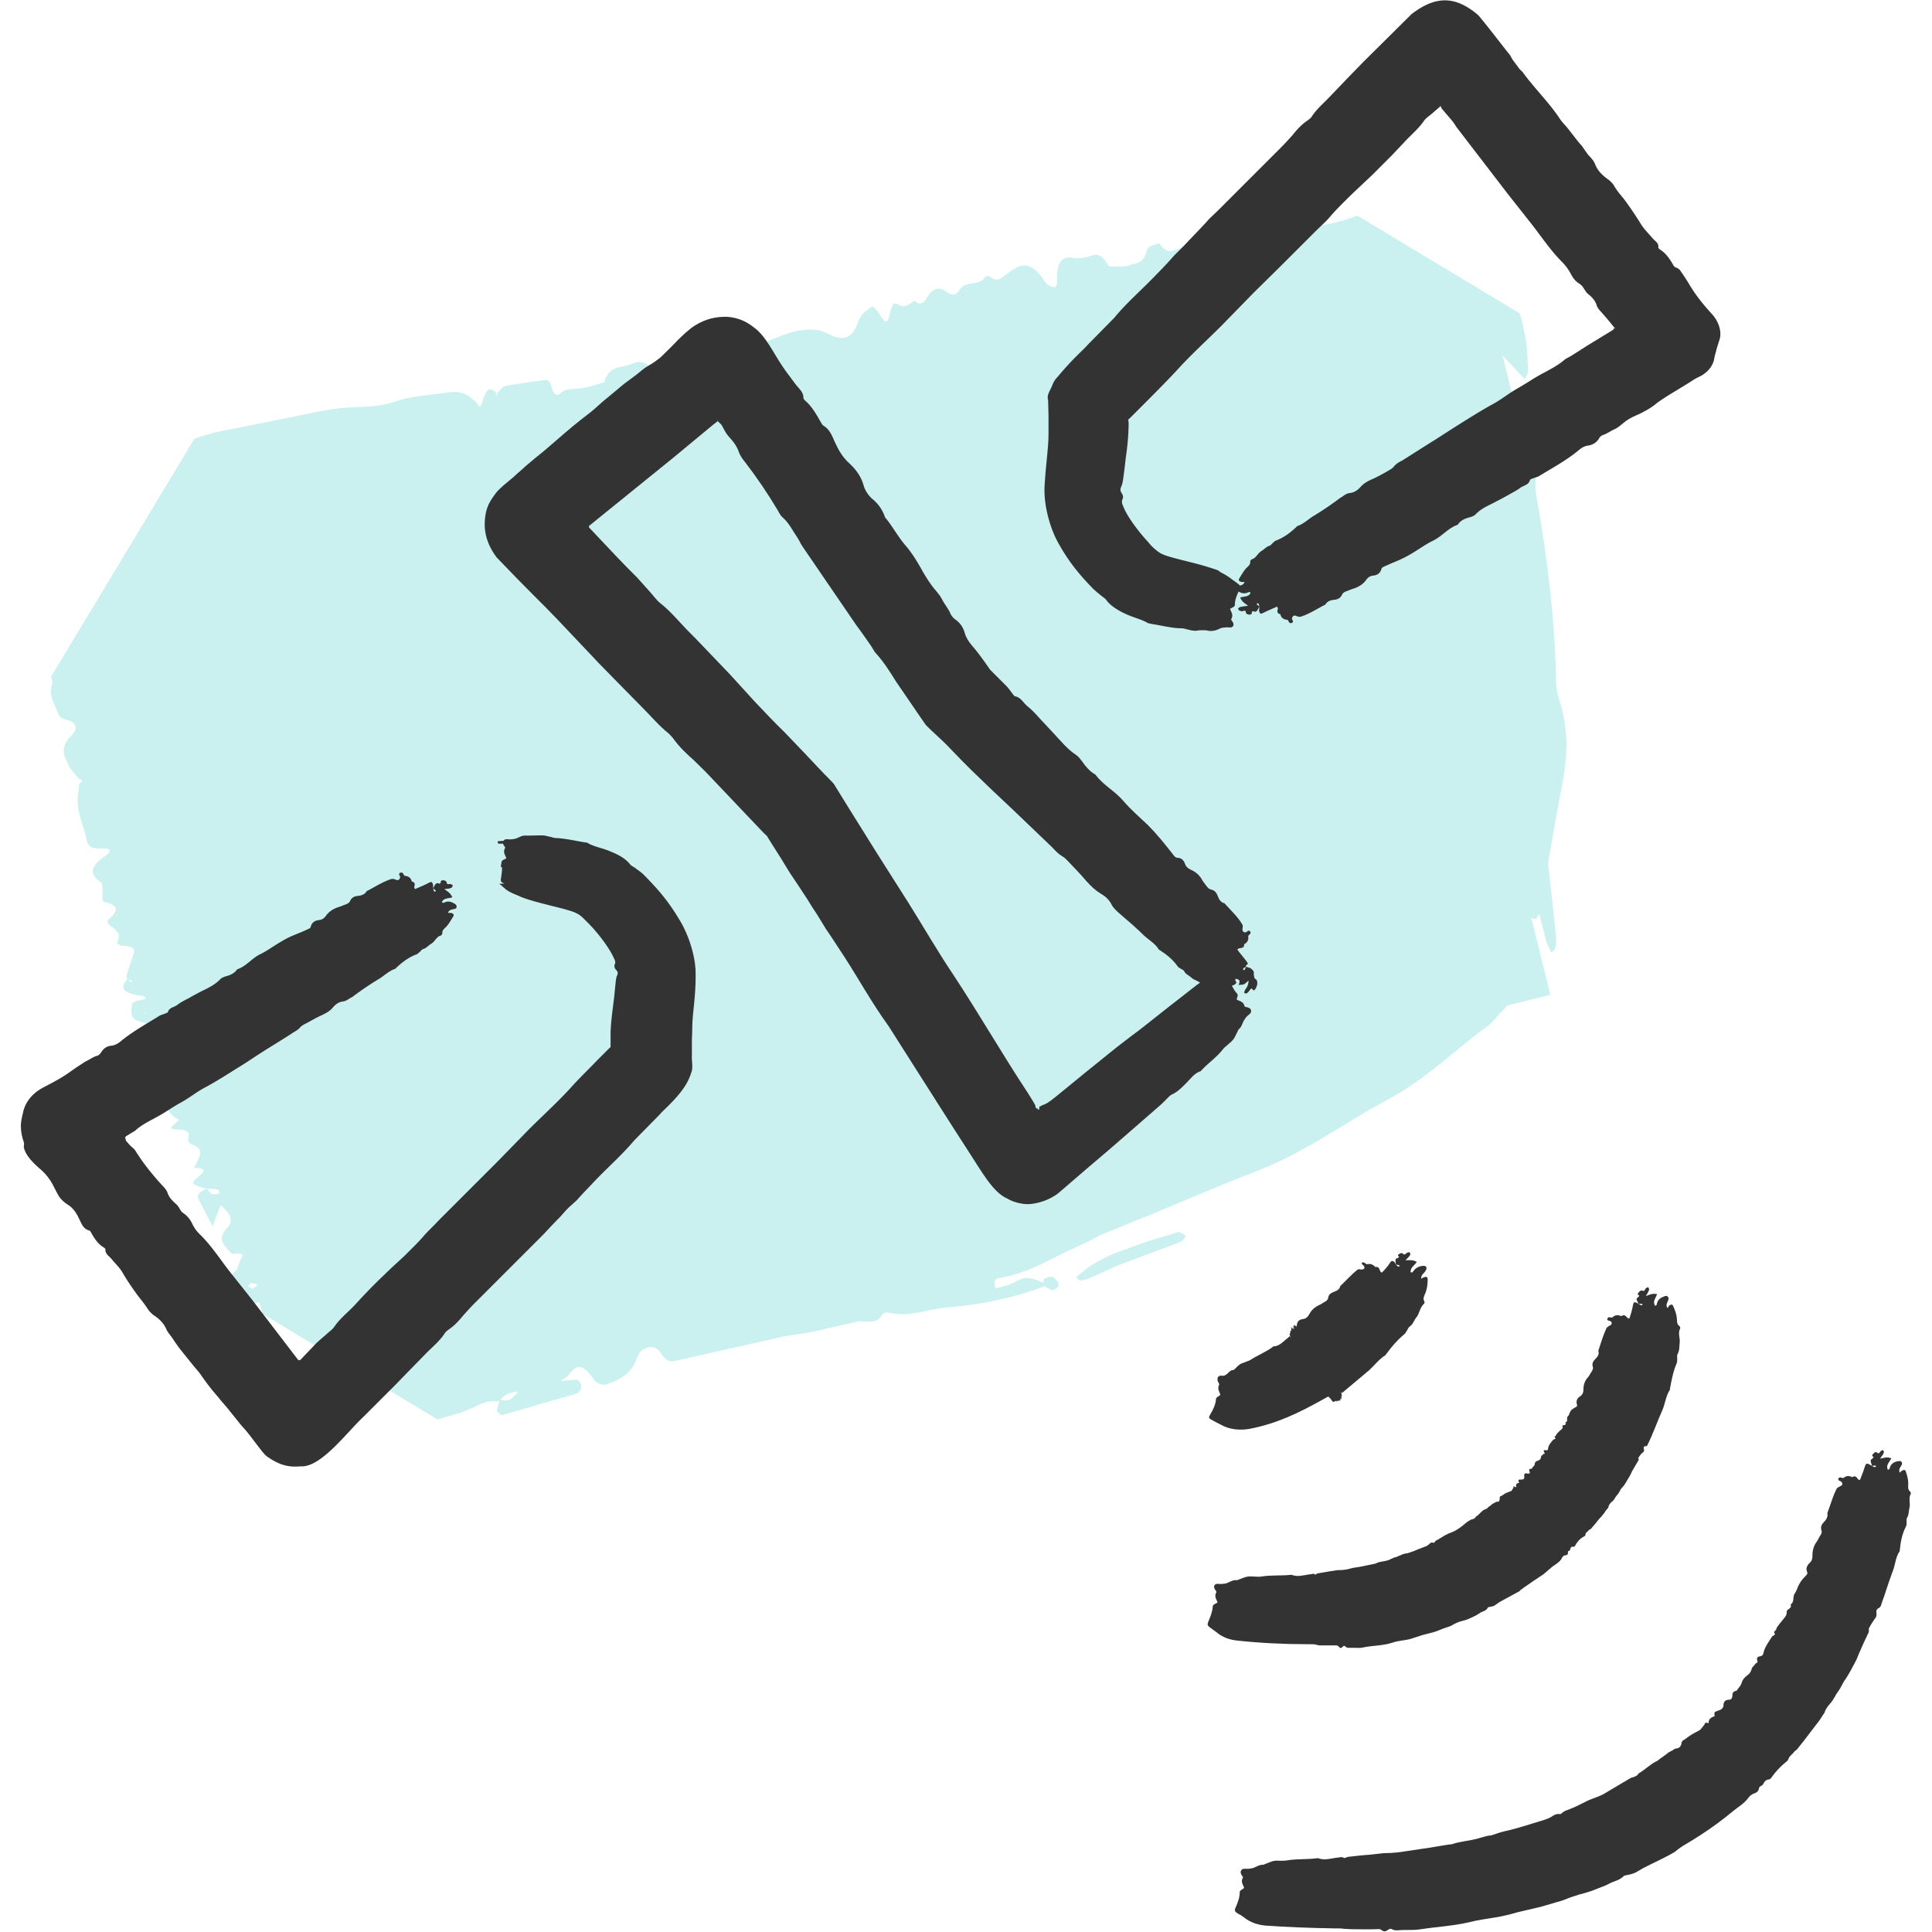
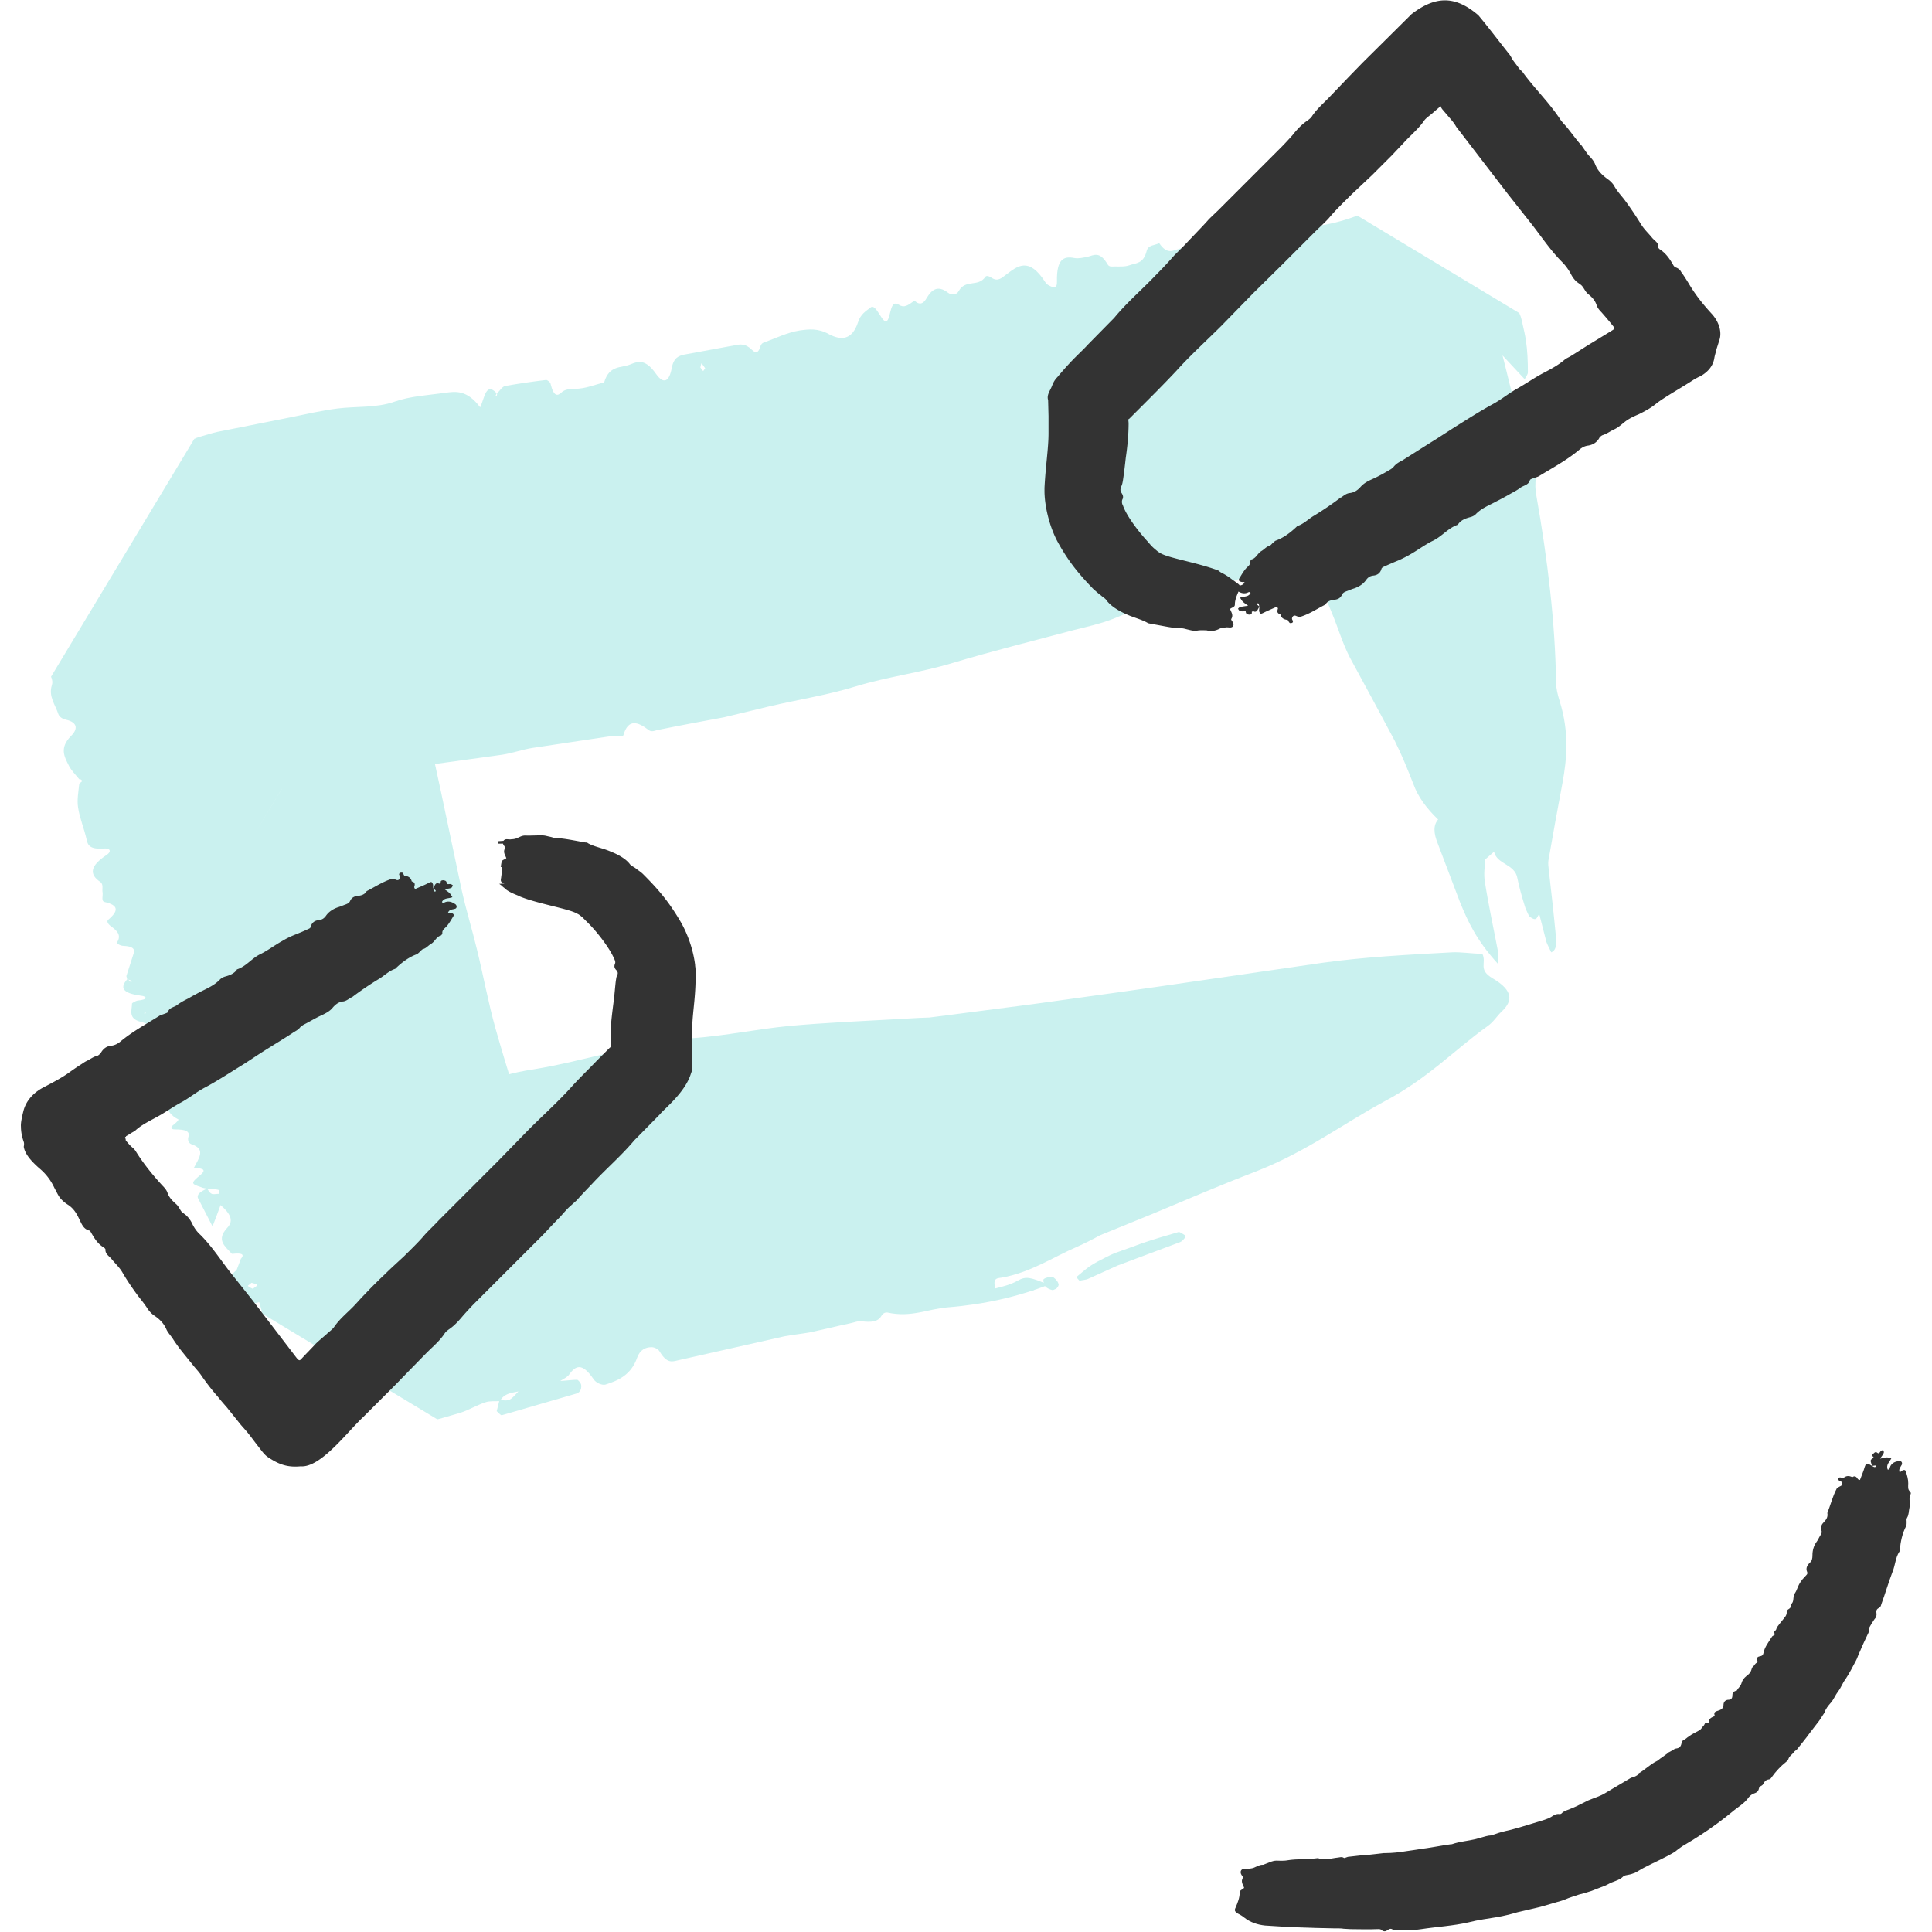
<svg xmlns="http://www.w3.org/2000/svg" viewBox="0 0 48 48">
  <style>
    .st2{fill:#333}.st3{fill:#caf1ef}
  </style>
  <g id="bg">
-     <path d="M7.58 11.85h29.37v16.64H7.58z" class="st3" transform="rotate(-13.904 22.26 20.172)" />
    <path d="M12.88 34.57c-.21.04-.36.06-.46.24-.12.01-.25-.01-.36.03-.21.07-.41.19-.62.26l-.45.13-.11.03h-.02l-4.34-2.62-.01-.03-.01-.05-.06-.21c-.15.04-.3.09-.45.14-.08-.28-.15-.54-.22-.81-.01-.03.07-.09.11-.13l.11-.29v.01c.1-.12-.01-.14-.2-.12h-.03c-.17-.19-.4-.34-.11-.65.17-.18.06-.36-.17-.56-.08.22-.13.35-.2.53-.13-.26-.25-.48-.36-.7-.04-.09.06-.17.23-.24.03.05.05.1.11.13.03.02.12 0 .18 0 0-.04.02-.09-.02-.1-.07-.02-.18-.02-.28-.03-.04-.01-.09-.01-.13-.03-.27-.09-.28-.1-.03-.31.19-.16-.01-.16-.17-.18h.01c.11-.22.31-.46-.06-.58-.08-.03-.1-.11-.08-.18.05-.15-.08-.19-.33-.19-.12 0-.12-.06-.02-.13.05-.04.12-.11.1-.12-.37-.18-.3-.51-.47-.76-.11-.16-.08-.37-.11-.56.35-.25.13-.42.13-.62 0-.22-.13-.39-.47-.48-.34-.08-.23-.29-.23-.46 0-.01.09-.06.13-.07.31-.03.21-.11.11-.12-.38-.05-.6-.15-.35-.42l.09.09c0-.01.02-.03.01-.04-.03-.02-.07-.03-.11-.04l-.02-.08c.06-.19.12-.37.18-.56.04-.12-.03-.18-.25-.19-.08 0-.18-.06-.16-.09.12-.19-.02-.3-.17-.41-.05-.04-.1-.11-.05-.15.26-.22.26-.36-.09-.44-.09-.02-.04-.15-.05-.23-.02-.09.03-.21-.06-.27-.28-.19-.25-.4.16-.67.11-.07.11-.17-.06-.16-.37.03-.41-.09-.44-.23-.06-.27-.17-.52-.21-.79-.03-.19.01-.39.03-.59l.08-.07-.05-.04h-.03c-.09-.11-.2-.22-.26-.34-.11-.22-.24-.44.06-.74.16-.16.17-.33-.13-.4-.1-.02-.17-.08-.19-.14-.08-.24-.25-.44-.16-.72.02-.06.01-.12-.01-.18l-.01-.02v-.01l3.56-5.91h.01l.04-.02.09-.03c.15-.04.29-.09.43-.12l1.81-.36c.39-.08.78-.17 1.17-.22.47-.06.97-.01 1.42-.17.4-.14.83-.16 1.26-.22.27-.04.55-.07.87.36.11-.23.14-.64.41-.35l-.03.07c.01 0 .02 0 .03-.01.01-.01.01-.04.01-.06.07-.06.12-.16.2-.18.34-.06.68-.11 1.02-.15.03 0 .11.06.11.1.08.33.18.29.26.22.1-.1.22-.09.35-.1.25 0 .48-.1.72-.16.13-.44.43-.35.66-.45.19-.08.37-.13.63.24.19.27.33.19.39-.15.05-.26.18-.3.31-.33l1.25-.23c.14-.03.27-.05.43.11.11.11.17.06.21-.08.02-.06.05-.09.09-.1.3-.11.58-.25.89-.3.22-.03.45-.06.72.09.3.16.58.16.73-.3.06-.19.19-.27.31-.36.14-.12.3.44.41.33.1-.11.07-.54.29-.4.06.04.12.05.17.03.08-.02.14-.08.22-.13.14.13.23.06.3-.06.13-.22.28-.33.53-.14.09.07.22.06.27-.04.17-.3.48-.09.66-.35.03-.05.11-.01.17.03.15.09.24-.01.35-.09.28-.21.56-.45.97.19.03.04.06.07.09.08.1.06.21.09.2-.1-.01-.56.17-.63.43-.58.11.02.22-.01.33-.03.16-.04.3-.15.5.19.04.07.12.05.17.05.13 0 .26.01.37-.03.16-.06.35-.03.43-.36.04-.15.2-.13.31-.19.2.3.35.18.5.14.13-.04.27-.05.43.1.19.18.36.09.4-.13.05-.28.16-.21.28-.25.2-.06.4.18.61.39l.03.08-.04-.07c0-.27.09-.37.22-.4.49-.12.86-.28 1.45-.28.32-.04.65-.12.95-.23l.09-.03h.01l4.02 2.42v.01l.01.02.02.05c.02.07.04.13.05.2.03.13.06.26.08.39.04.26.05.53.05.8 0 .05-.04.1-.08.17-.15-.16-.28-.3-.55-.59.14.54.21.89.32 1.23.05.16.18.27.36.24.24-.05.36.14.37.35 0 .29-.03.58-.12.83-.09.27-.15.52-.09.83.28 1.58.47 3.17.49 4.64 0 .15.04.31.09.47.24.77.18 1.43.07 2.03-.12.64-.24 1.29-.35 1.93-.01.07 0 .16.01.24.06.53.12 1.05.17 1.58.02.2.04.4-.11.46-.06-.13-.1-.2-.12-.26-.06-.24-.12-.47-.18-.7l.03-.04-.02.05c-.07.03-.04.23-.26.05-.04-.09-.09-.18-.11-.26-.07-.23-.14-.47-.18-.68-.06-.36-.51-.34-.58-.66l-.23.2h.01c-.01.18-.04.34-.01.54.09.58.22 1.17.33 1.75.02.11 0 .2 0 .3-.54-.59-.75-1.06-.94-1.52-.19-.51-.36-.94-.55-1.45-.12-.29-.12-.48 0-.62-.3-.29-.5-.57-.61-.87-.14-.36-.29-.73-.47-1.09-.35-.66-.76-1.42-1.11-2.06-.19-.37-.29-.73-.44-1.09-.34-.85-.83-1.66-1.14-2.49-.23-.61-.49-1.21-.74-1.81l-.38-.89-.18-.44-.02-.06c9.76 5.89 2.71 1.63 4.88 2.95h-.01l-.02.01-.03.01-.14.05-.27.1c-.82.28-.89.36-1.24.51-.3.14-.6.26-.9.39-.76.31-1.52.57-2.28.86-.06.02-.13.06-.18.1-.24.18-.5.23-.81.12-.27-.1-.5-.02-.72.12-.41.25-.85.43-1.28.6-.31.12-.63.19-.95.27-1.01.27-2.02.52-3.02.82-.79.24-1.61.34-2.4.58-.71.22-1.44.33-2.16.5l-1.12.27c-.54.1-1.08.2-1.62.31-.08.01-.17.07-.25.01-.27-.21-.51-.29-.63.12-.01.05-.08.01-.12.02-.11.01-.22.01-.33.03l-1.8.27c-.26.04-.5.13-.76.17-.72.1-1.45.2-2.17.3-.76.14-1.51.27-2.27.41h-.01l-.68.1-.17.02-.08.01-.04.01H7c-2.67 4.43 3.64-6.03 2.99-4.96v.01l.05.34c.07.45.13.91.22 1.36.21 1.12.46 2.23.7 3.34l.51 2.42c.11.5.26.98.38 1.48.16.65.28 1.32.46 1.96.29 1.02.61 2.02.93 3.03l.54 1.76.1.32.03.1.02.05c-9.74-5.87-2.7-1.63-4.87-2.94h.02l.02-.01.18-.06.35-.13c.23-.09.46-.17.7-.25.51-.16 1.06-.24 1.55-.46.44-.2.89-.32 1.36-.39 1.35-.22 2.59-.67 4-.78.8-.06 1.55-.22 2.36-.3.87-.08 1.78-.12 2.69-.17l.53-.03.27-.01.55-.07c.74-.1 1.49-.19 2.22-.29 1.31-.18 2.61-.36 3.9-.55 1.04-.15 2.05-.3 3.1-.45 1-.14 2.09-.2 3.22-.26.21-.01.47.03.75.04.11.23-.12.39.26.61.51.3.49.56.23.81-.13.12-.21.27-.37.38-.81.58-1.46 1.28-2.53 1.85-1.04.56-1.95 1.26-3.23 1.76-.86.33-1.7.69-2.56 1.05-.44.18-.88.36-1.3.53-.2.11-.38.2-.58.29-.6.26-1.14.63-1.85.76-.1.02-.25-.01-.17.27.21-.05.39-.1.55-.19.21-.12.32-.09.77.1-.77.3-1.61.49-2.5.56-.5.04-.91.26-1.5.13-.07-.01-.12.03-.15.08-.09.16-.27.16-.47.14-.12-.02-.21.03-.32.05-.33.07-.65.15-.98.22-.21.04-.43.06-.64.1l-2.66.6c-.13.03-.26.08-.44-.22-.04-.07-.14-.11-.2-.11-.16 0-.29.07-.36.26-.15.43-.47.57-.79.67-.07.02-.22-.03-.29-.13-.29-.43-.45-.34-.61-.12-.04.06-.11.09-.22.16.18-.01.3-.03.42-.03.02 0 .07.06.09.1.02.04.01.11 0 .14-.02.05-.06.09-.1.1l-1.86.54c-.03.01-.08-.06-.13-.1.03-.11.05-.2.07-.28.25.03.25.03.47-.21zm4.64-25.42c-.03-.04-.06-.09-.09-.12-.01-.01-.02.07-.03.1l.07.09.05-.07zM6.16 31.95c.03.03.08.05.12.07.04-.03.12-.08.11-.09-.01-.03-.08-.04-.14-.06-.04.04-.1.07-.09.08zm-2.53-6.79l-.05.01.02.02.03-.03zM26.82 31.82c.08-.02.16-.02.22-.05l.73-.33 1.55-.58c.05-.02.09-.07.12-.11.01-.02.02-.05 0-.06-.05-.03-.13-.09-.16-.08-.31.09-.62.18-.91.28-.19.07-.38.14-.58.21-.12.04-.17.07-.2.08l-.12.06c-.14.07-.28.14-.41.23-.11.08-.21.17-.32.26l.08.09z" class="st3" />
    <path d="M26.24 32.02c.02-.02.05-.05.06-.09.01-.02-.02-.09-.05-.12-.03-.04-.1-.1-.12-.09-.08.01-.15.02-.2.06-.02.02 0 .12.04.18.03.04.12.08.17.09.03.01.06-.02.1-.03zM25.67 32.07c0-.01.02-.02.01-.04l-.05-.05c-.01 0-.01.02-.02.03l.06.06z" class="st3" />
-     <path d="M34.68 31.42l-.01-.1c0-.04.01-.06.05-.06.01 0 .02-.02.04-.03-.04-.04-.03-.06.01-.08.04-.02.06-.03.1.01.04.03.06-.03.1-.04.02-.01.05-.01.06 0 .01.02.01.05 0 .07-.03.04-.07.08-.11.12.17 0 .17-.01.28.04-.05.09-.17.14-.15.26.05.02.06-.03.08-.05.07-.08.15-.11.25-.11.06 0 .08.06.04.12-.04.07-.12.1-.11.2.02-.01.03-.02.05-.03.07-.03.11-.02.11.04 0 .11-.01.22-.05.33-.03.08-.08.15-.03.23.01.01 0 .05-.02.06-.1.1-.1.23-.18.33-.06.07-.08.17-.17.23-.03.02-.04.06-.06.09-.02.03-.04.07-.06.09-.18.15-.32.31-.45.49-.01.01-.02.03-.03.04-.16.1-.27.25-.4.37-.08.07-.37.31-.68.57l-.01-.01c-.03-.04-.02-.03-.01 0 .02.03.02.03.01.02l-.02-.02.01.01c.02.03.01.02.01.02v.02l.01.02c0 .01.01.02-.01.01-.01-.01.01.02 0 .01s0 .01 0 0c-.01-.01-.02-.02 0 .02.01.01 0 0 0 0v.03l-.01-.01c0 .01-.02-.02.01.02.01.01 0 .01 0 .01-.02-.02-.02-.02-.01.01 0 .01.01.01-.01-.01-.03-.04-.02-.03-.01 0l-.01-.01s.02.03.02.04c0 .01 0 0-.01-.01-.01-.02-.02-.02-.01-.01.02.04 0 .02 0 .02v.01l-.03-.01v.02l-.03-.01v.01l-.01-.01s-.01-.02-.01-.01l.01.02v.01h-.01l-.02-.02s-.01 0 0 .01c0 .01 0 0 0 0h-.02v.01c-.01 0-.02-.02-.02 0 .01.03-.03-.01-.02.01 0 .01-.01-.01-.02-.01l-.01-.01s-.01-.01-.02-.03c-.02-.03-.02-.02 0 0 .02.03.02.04-.01-.01l-.02-.03-.03-.02s-.01-.01-.01-.02c.03-.03-.09.04-.18.09-.54.3-1.1.58-1.79.71-.23.04-.49.02-.7-.1-.08-.04-.14-.07-.21-.11-.1-.05-.11-.07-.06-.15.07-.12.13-.24.14-.37 0-.07.08-.07.11-.12-.03-.08-.08-.15-.03-.25.01-.02-.03-.06-.04-.1-.01-.06.01-.11.06-.12h.08c.03 0 .07-.02.1-.05.05-.04.08-.09.14-.09.01 0 .02-.01.03-.01.15-.15.14-.14.28-.19.04-.02.09-.03.12-.05.17-.11.37-.19.54-.31.01-.01.03-.03.05-.03.14-.01.22-.11.32-.19.11-.08.05-.08.09-.04.01.01 0-.01 0-.01 0-.01-.01-.02-.01-.02l-.01-.03v-.02c.01.01.01 0 .01-.01v-.01l.01-.01c-.02-.04 0-.01 0-.02v-.03h.03l-.01-.02c-.01-.01-.01-.03.01 0 .01.01.01.01 0 0-.02-.03-.01-.02-.01-.02V33l.01.01s-.01-.02-.01-.03l.01.01-.01.01c.01.01-.02-.04 0-.02.01.01 0 0 0 0l.01.01.01.02c.03.04.01.02-.01-.03-.01-.02-.01-.02-.01-.01l.01.01.04.04c.01.01 0-.01 0-.01s-.03-.05.02.02c0 .01 0 0 0 0-.04-.06-.02-.04-.01-.02V33c-.04-.07-.02-.04-.01-.01.02.03.03.04 0 0s-.03-.05.01 0c.03.04.03.04.01 0-.03-.04-.03-.04-.01-.01 0 .01.01.01.01.01-.01-.02.01 0-.01-.02-.02-.03-.01-.02 0-.01l.01.01c-.01-.01-.02-.03-.01-.02l.02.02-.01-.01c-.03-.05-.03-.05 0-.01.02.03.02.03.01.02-.03-.05-.01-.04-.01-.04s.01.01.01.02c0 0 .01.01 0 0-.05-.07-.01-.02-.02-.03-.01-.01 0 0 0 0l.01.01c.01.01.03.04 0-.01l.01.01c.02.02.03.04 0 0v-.01c.03.05-.02-.04-.01-.02s.01.01.02.02.02.03.03.04c-.01.01.02-.01.02-.04.01-.1.07-.14.16-.15.07-.01.11-.05.15-.12.05-.1.13-.17.23-.22.06-.02.1-.06.16-.09.04-.02.07-.05.08-.1.01-.08.06-.11.13-.14.08-.03.15-.06.17-.15.14-.13.27-.28.42-.4.02-.02.06-.02.09-.01.04 0 .08 0 .09-.04 0-.04-.02-.06-.05-.08-.01-.01-.02-.03-.02-.04.01-.01.03-.02.04-.02.01 0 .02.01.04.02s.04.03.05.03c.08-.02.15 0 .21.07.08-.02.1.04.12.1 0 .01.02.02.04.04.08-.08.15-.16.2-.24.04-.06.06-.07.12-.02l.03.06c.02.02.04.04.06.05.01 0 .02-.01.03-.01 0-.01-.01-.03-.01-.03l-.08-.01zM40.71 32.4l-.04-.09c-.02-.04-.01-.06.03-.08.01-.01.02-.03.03-.04-.05-.02-.05-.05-.01-.09.03-.03.05-.05.1-.03.04.02.05-.05.08-.07.01-.01.05-.02.05-.02.01.02.03.05.02.07-.02.05-.04.09-.08.15.16-.06.16-.06.28-.05-.03.1-.12.18-.05.29.05 0 .04-.05.05-.07.03-.1.11-.14.2-.17.05-.02.1.03.08.09-.02.07-.08.13-.02.21.01-.02.02-.03.03-.05.05-.05.09-.05.11 0 .04.09.08.19.09.29.01.08-.01.16.07.21.01.01.02.05.01.06-.06.12.01.24-.01.36-.01.09 0 .18-.05.27-.02.03-.01.07-.01.11 0 .04 0 .08-.01.11-.09.21-.13.42-.17.64 0 .02 0 .03-.01.04-.1.16-.11.35-.19.52-.12.27-.22.56-.35.82-.01.02-.01.05-.05.05-.05 0-.06.03-.05.07.02.05 0 .07-.03.09-.04.03-.07.08-.1.12-.01.01-.01.02 0 .03.01.04-.01.05-.02.07-.05.08-.09.16-.14.24-.02.04-.05.11-.07.14-.06.09-.1.19-.18.27-.05.05-.07.13-.12.18-.05.05-.07.12-.12.16-.05.04-.09.08-.1.15 0 .02-.02.02-.03.04-.03.03-.06.08-.08.11-.04.05-.08.1-.13.15-.06.08-.13.16-.2.24-.01.01-.04.01-.05.03-.02.04-.08.05-.08.11 0 .02-.01.03-.03.04-.1.05-.17.13-.22.22-.01.02-.02.04-.05.04-.06-.01-.07.02-.08.07 0 .03-.04.03-.05.04-.01.01 0 .05-.01.07-.01.02-.03.03-.05.03-.04 0-.07.02-.09.06-.05.11-.16.16-.25.23l-.21.18c-.17.11-.34.23-.5.34-.02.02-.04.03-.07.05-.02.02-.03.04-.06.05-.15.08-.31.17-.46.25-.04.03-.1.07-.13.09-.03.02-.07.02-.1.03-.03.01-.06 0-.07.03-.04.07-.11.08-.17.11-.03.02-.08.05-.11.07-.06.03-.12.06-.19.09-.06.03-.13.04-.19.06-.07.02-.14.05-.21.09-.04.03-.09.04-.14.06-.11.03-.22.09-.33.12-.09.02-.18.05-.27.07-.1.03-.21.07-.31.1-.15.04-.3.04-.44.09-.24.08-.49.07-.73.12-.07.02-.15.01-.22.01h-.16c-.02 0-.04-.01-.06-.03-.03-.03-.05-.02-.07 0-.03.04-.06.05-.1 0-.02-.03-.05-.03-.07-.03h-.4c-.03 0-.07-.01-.1-.02-.01-.01-.13-.01-.23-.01-.58 0-1.16-.03-1.72-.09-.19-.02-.37-.08-.52-.21-.05-.04-.1-.07-.15-.11-.07-.05-.08-.07-.05-.15.05-.12.1-.24.11-.37 0-.07.08-.07.12-.11-.03-.08-.09-.15-.03-.25.01-.02-.04-.07-.05-.1-.02-.06.01-.11.08-.11.04 0 .08.01.12 0 .05 0 .1-.01.14-.03.07-.03.13-.07.21-.06.01 0 .03 0 .04-.01.23-.09.23-.09.41-.08.05 0 .11.01.16 0 .24-.04.48-.02.71-.04.02 0 .04-.01.06 0 .14.05.27.01.4-.01.13-.01.12-.04.17 0 .01.01.02-.01.03-.01.01-.01.03-.02.04-.02.1-.02.2-.03.29-.05.07-.01.13-.02.2-.03h.02c.1 0 .2-.01.3-.04.07-.02.15-.03.22-.04l.39-.08h.01c.1-.06.22-.05.33-.09.04-.02.09-.04.13-.06.02-.01.05-.01.07-.02.02-.01.04-.02.07-.03.04-.02.09-.04.13-.05.02 0 .05-.01.07-.01l.06-.02c.06-.02.12-.04.18-.07.07-.03.14-.05.21-.08.03-.01.06-.03.08-.05.03-.03.06-.06.11-.04.01 0 .03 0 .03-.01.03-.06.08-.06.12-.09l.13-.08.1-.05c.08-.03.16-.06.23-.11.08-.05.15-.11.22-.17.04-.03.08-.05.12-.07.01-.01.03 0 .04-.01.02-.01.03-.01.05-.03.01-.01.01-.03.02-.03.09-.05.14-.16.25-.19.03-.01.04-.03.06-.05l.06-.04.03-.03c.01-.01.04-.02.06-.03.02-.01.03-.03.06-.03.06.01.07-.03.07-.1 0-.02.01-.04.03-.04.03-.01.05-.03.08-.05.05-.03.1-.05.16-.07.04-.01.04-.05.06-.07.02-.02-.01-.08.07-.03.01 0 .01 0 .01-.01-.02-.08.03-.09.07-.1 0 0 .01-.01 0-.01-.04-.08.01-.07.05-.07.05 0 .09-.01.08-.08-.01-.06.01-.09.08-.07.05.01.07-.01.05-.05-.02-.05 0-.07.04-.07h.02c.01-.05.06-.06.07-.11 0-.05.03-.08.08-.09.03-.01.06-.03.07-.06.01-.03 0-.06.03-.07.02-.01.02-.04.06-.04.01 0 .01-.02 0-.03-.03-.05-.02-.07.04-.06.04.01.05-.01.05-.03.01-.1.07-.16.13-.23.01-.01.03-.01.04-.02.01 0 .03-.01.02-.01-.06-.06 0-.05.01-.08 0-.03.03-.04.04-.06l.05-.05c.03-.03.09-.05.07-.12-.01-.02.01-.02.03-.02.04-.01.07-.02.04-.06v-.01c.08-.02.02-.11.06-.15.04-.03.04-.09.07-.13.01-.02.03-.04.06-.06.02-.01.06-.04.09-.05 0 0 .02-.03.01-.05-.03-.09 0-.16.08-.21.06-.04.08-.1.08-.17 0-.11.03-.21.11-.3.04-.04.06-.1.1-.15.02-.04.04-.08.02-.12-.02-.07.01-.13.06-.18.06-.06.11-.12.08-.21.06-.19.12-.38.2-.56.01-.02.04-.04.07-.06.04-.02.07-.03.06-.08-.01-.04-.04-.04-.08-.05-.01 0-.03-.02-.03-.04 0-.01.02-.03.03-.04.01-.01.03 0 .04 0 .02 0 .05.01.06 0 .06-.06.14-.07.22-.03.07-.05.11-.01.15.04.01.01.02.01.05.02.04-.11.07-.22.09-.33.02-.08.02-.09.1-.06l.04.03c.02.01.05.02.07.03.01 0 .02-.01.03-.02l-.02-.02-.08.01z" class="st2" />
    <g>
      <path d="M46.51 36.42l-.03-.1c-.01-.04 0-.06.04-.08.01-.01.02-.03.03-.04-.05-.03-.04-.06 0-.09.03-.03.05-.05.1-.01.04.03.06-.04.09-.06.02-.01.05-.01.05-.01.01.02.02.05.01.07-.02.05-.06.09-.09.14.17-.04.17-.04.28-.01-.04.09-.14.16-.09.28.05.01.05-.04.06-.07.04-.09.12-.13.22-.14.06-.01.09.04.07.09-.03.06-.09.11-.05.2.01-.01.02-.03.04-.04.05-.04.1-.04.11.01.03.09.06.19.06.29 0 .08-.02.16.05.21.01.01.02.05.01.06-.06.11 0 .23-.03.34-.02.08-.01.17-.06.25-.02.03-.01.07-.01.1 0 .04 0 .07-.01.1-.1.19-.14.39-.16.6 0 .01 0 .03-.01.04-.1.15-.1.33-.17.5-.1.26-.18.54-.28.81-.01.04-.02.07-.06.09-.06.03-.07.07-.06.13.01.06-.01.11-.05.15-.05.07-.09.14-.13.21-.01.01-.01.03-.01.05.01.05-.01.08-.03.12-.06.13-.13.27-.19.42-.04.07-.06.16-.1.23-.08.15-.16.31-.26.46-.07.09-.11.21-.18.3-.07.09-.11.2-.18.28-.07.08-.13.15-.16.25-.01.02-.03.04-.04.06-.04.06-.08.13-.13.19-.07.09-.13.17-.2.26-.1.14-.21.27-.32.41-.02.02-.05.03-.07.06-.04.06-.12.1-.14.18-.01.03-.03.04-.05.06-.14.11-.26.24-.36.38-.02.03-.04.06-.08.06-.07.01-.11.06-.13.11-.02.04-.06.05-.09.07-.02.02-.02.07-.04.1s-.05.05-.08.06c-.06.02-.11.05-.15.1-.11.16-.28.25-.42.37-.12.1-.24.19-.36.28-.27.2-.55.38-.84.55-.04.02-.07.05-.12.08-.03.02-.07.06-.1.08-.25.15-.51.26-.76.39-.08.04-.15.09-.23.13-.05.02-.11.04-.17.05-.04.01-.09.01-.12.04-.08.08-.19.11-.29.15-.07.03-.13.07-.19.09-.11.04-.2.08-.31.12-.09.03-.22.07-.31.09-.11.04-.23.07-.34.12-.07.03-.15.05-.22.07-.18.05-.35.11-.54.15-.14.03-.29.07-.43.1-.17.05-.33.09-.5.12-.24.04-.48.07-.71.13-.39.09-.79.11-1.18.17-.12.02-.23.02-.35.02-.09 0-.16 0-.27.01-.03 0-.07-.01-.09-.02-.04-.03-.08-.02-.12.01-.05.04-.1.05-.16 0-.03-.03-.08-.02-.12-.02-.22.01-.43 0-.65 0-.06 0-.11-.01-.17-.01-.04-.01-.15-.01-.25-.01-.57-.01-1.14-.03-1.7-.07-.19-.02-.37-.08-.52-.2-.05-.04-.1-.07-.16-.1-.07-.05-.09-.07-.05-.15.05-.12.1-.24.1-.37 0-.07.08-.07.11-.12-.03-.08-.09-.15-.03-.25.01-.02-.04-.06-.05-.1-.02-.06.01-.11.07-.12h.12c.05-.01.1-.01.14-.03.07-.03.13-.07.21-.07.01 0 .03 0 .04-.01.23-.09.23-.1.41-.09.05 0 .11 0 .16-.01.24-.04.48-.02.72-.05.02 0 .04-.01.06 0 .14.05.28.01.41-.01.12-.01.16-.04.22 0 .02.01.04-.01.05-.01.03-.01.05-.02.08-.02.17-.02.34-.04.51-.05.12-.01.24-.03.35-.04h.03c.18 0 .36-.02.54-.05.15-.02.27-.04.4-.06.24-.03.47-.08.7-.11h.02c.2-.07.4-.08.6-.13.08-.02.17-.05.25-.07.04-.01.09-.02.13-.02.04-.01.08-.03.12-.04.08-.03.16-.05.24-.07.04-.01.09-.02.13-.03l.11-.03c.12-.03.23-.07.34-.1l.39-.12c.06-.02.11-.04.16-.07.06-.04.12-.08.2-.07.02 0 .05 0 .06-.02.07-.07.16-.08.24-.12.08-.03.16-.07.24-.11l.18-.09c.14-.06.29-.1.42-.18.12-.07.28-.17.42-.25.08-.05.14-.08.22-.13.02-.01.05-.01.07-.02.03-.01.06-.03.08-.04.02-.01.03-.04.04-.05.16-.09.29-.23.46-.31.04-.02.07-.06.11-.08l.11-.08c.02-.01.04-.03.06-.05.03-.01.07-.04.1-.05.03-.02.06-.05.1-.05.09-.01.12-.07.13-.15.01-.03.03-.05.05-.06.05-.02.08-.06.13-.09.08-.06.17-.1.26-.15.05-.03.07-.08.11-.12.03-.03.02-.1.1-.06.01 0 .02 0 .02-.01 0-.1.07-.13.14-.16.01 0 .01-.01.01-.02-.03-.09.03-.1.09-.12.07-.02.13-.06.13-.14 0-.07.04-.13.13-.13.06 0 .09-.04.09-.1 0-.07.02-.1.08-.12.01 0 .03 0 .03-.01.04-.07.1-.11.12-.19.02-.07.06-.12.12-.17.04-.03.09-.07.11-.12.02-.04.02-.09.06-.12.03-.02.04-.07.09-.09.02-.01.02-.03.01-.05-.02-.07 0-.1.07-.11.05-.01.07-.03.08-.07.03-.16.13-.28.21-.41.01-.02.03-.03.05-.04.01-.01.03-.02.03-.03-.06-.07.02-.08.03-.12.01-.05.04-.08.07-.12.02-.03.05-.06.08-.1.05-.07.12-.12.11-.22 0-.02.02-.04.03-.05.05-.03.09-.06.07-.12v-.01c.1-.06.04-.19.1-.27.05-.07.07-.16.11-.23.02-.04.05-.08.08-.12.03-.03.08-.09.11-.12.01-.01.02-.04.01-.06-.04-.09-.01-.16.06-.23.06-.05.07-.11.07-.19 0-.12.03-.23.1-.33.04-.05.06-.11.1-.17.03-.04.04-.08.02-.13-.02-.08.01-.14.06-.19.06-.06.11-.13.09-.23.08-.2.13-.41.23-.6.01-.03.05-.04.08-.06.04-.02.07-.03.06-.08-.01-.04-.04-.05-.07-.06-.01 0-.03-.03-.03-.04 0-.02.02-.03.03-.04.01-.01.03 0 .04 0 .02 0 .05.02.06.01.07-.06.14-.06.22-.02.07-.05.11 0 .14.05.01.01.02.01.05.02.04-.11.09-.22.12-.33.03-.08.04-.09.11-.06l.07.04c.02.01.04.03.07.03.01 0 .02-.01.03-.02-.01-.01-.01-.02-.02-.02l-.08.01z" class="st2" />
    </g>
    <g>
-       <path d="M30.96 24.02l.1.03c.09.06.1.1.09.16 0 .02.01.06.02.1.06.02.09.1.05.2-.03.08-.07.13-.11.06-.03-.05-.08.09-.14.11-.03.01-.06-.01-.06-.02.01-.03.02-.07.04-.09.04-.05.07-.12.07-.21-.13.13-.14.1-.25.11.01-.02.04-.07.02-.11l.01.01c-.02-.03-.05-.05-.1-.05-.03.04.01.06.02.09l.01.02-.02-.02c.01.05-.11.08-.05.06.02 0-.02 0-.05.02l-.02.01h-.01l-.03.09v-.01l-.01-.01c-.02-.03-.04-.05-.09-.05 0 .02.01.03.01.05.01.07-.02.1-.07.09-.09-.02-.19-.05-.27-.1-.07-.04-.12-.1-.2-.06-.01.01-.05-.01-.05-.02-.06-.11-.18-.11-.27-.19-.06-.06-.14-.08-.18-.16-.01-.03-.05-.04-.08-.06-.03-.02-.06-.03-.08-.06-.12-.17-.27-.29-.44-.4-.01-.01-.03-.01-.03-.02-.09-.15-.24-.23-.36-.34-.19-.19-.39-.36-.6-.54-.08-.07-.16-.14-.21-.23-.06-.13-.17-.22-.29-.29-.13-.08-.23-.18-.34-.3-.15-.18-.32-.35-.48-.52-.03-.03-.07-.07-.11-.09-.1-.06-.18-.14-.26-.23-.31-.3-.63-.6-.95-.91-.17-.16-.35-.33-.52-.49l-.54-.52c-.17-.17-.34-.34-.52-.53-.11-.12-.23-.23-.36-.35-.09-.08-.17-.16-.25-.24-.07-.1-.13-.19-.2-.29-.19-.28-.34-.5-.54-.79-.15-.24-.3-.48-.49-.69-.05-.05-.08-.12-.12-.18-.12-.17-.24-.35-.37-.52l-.52-.76-.82-1.2c-.05-.07-.08-.15-.12-.21-.12-.17-.21-.37-.37-.51-.05-.04-.09-.11-.12-.17-.25-.42-.52-.82-.82-1.21-.06-.07-.12-.16-.15-.24-.05-.16-.15-.28-.26-.4-.07-.08-.11-.17-.16-.26-.02-.04-.06-.07-.09-.1s-.02 0-.03 0l.01-.01c.01-.02.01-.04 0-.02s-.01.03-.01.03c-.02.01.05-.05-.1.07l-.99.82-2.1 1.7v.01l.01.01c-.01 0-.01.01 0 .02l.68.72c.17.18.35.36.52.53.1.11.22.25.33.37.08.09.15.19.24.26.24.19.44.43.65.65.14.14.29.29.42.43l.66.69c.2.22.42.46.62.68.24.25.47.5.72.74.17.18.31.32.47.49l.33.35.19.2.1.1c.06.07.14.13.18.21l.34.55.68 1.09.8 1.26c.37.59.72 1.2 1.11 1.78.64.97 1.22 1.98 1.86 2.95.26.41.16.28.19.34 0 .02.02.05.04.04.01 0 .01 0 .02.02.02.03.03.01.03-.02v-.04c.01-.01 0 0 .02-.01.03-.02.07-.04.11-.05.09-.04.19-.12.29-.2.5-.41.99-.81 1.49-1.21.12-.09.26-.2.39-.3.1-.07.2-.15.29-.22.43-.34.86-.68 1.3-1.02.15-.12.32-.19.51-.2.06 0 .12-.02.18-.03.08-.02.11-.01.14.08.05.12.1.24.19.34.05.05-.01.1 0 .16.07.03.17.05.19.16 0 .02.07.02.11.04.06.03.07.09.03.14-.03.03-.06.05-.09.08-.03.04-.06.08-.08.12-.03.07-.05.14-.11.19-.01.01-.02.02-.02.03-.11.23-.11.23-.25.35-.04.04-.09.07-.12.11-.15.2-.36.34-.53.52-.01.01-.03.04-.05.04-.14.05-.23.18-.33.28-.05.05-.21.23-.38.3-.04.02-.09.08-.13.12-.06.06-.13.13-.18.17-.41.36-.83.72-1.23 1.07-.4.34-.79.67-1.18 1.01-.05.04-.1.09-.15.12-.21.14-.43.2-.6.22-.18.03-.46-.04-.6-.13-.36-.15-.65-.69-.94-1.13-.26-.4-.5-.78-.75-1.17l-1.24-1.95c-.01-.02-.02-.03-.04-.06-.39-.54-.71-1.12-1.07-1.68-.16-.24-.31-.48-.47-.71l-.22-.36c-.08-.12-.16-.24-.23-.36-.15-.23-.3-.46-.45-.68l-.22-.36-.21-.33-.13-.21c0-.01.01.01-.09-.09l-.4-.42-.93-.98c-.13-.14-.27-.27-.4-.4-.18-.16-.35-.32-.49-.51-.04-.06-.09-.11-.14-.16-.23-.18-.42-.41-.63-.62l-.62-.63-.47-.48-1.05-1.11c-.42-.44-.61-.6-1.5-1.53-.16-.21-.25-.43-.28-.62-.04-.2-.01-.49.06-.65.04-.11.12-.22.2-.33.11-.14.29-.27.44-.4.07-.07.23-.2.3-.27.15-.13.3-.25.46-.38.12-.1.24-.21.36-.31.24-.21.48-.41.73-.6.12-.09.24-.2.35-.3l.35-.29.19-.16c.1-.07.2-.15.31-.23.1-.08.2-.17.31-.23.11-.06.2-.13.29-.2.08-.08.29-.28.43-.43.12-.12.28-.27.42-.36.29-.18.54-.22.79-.22.3.02.5.12.7.28.22.16.39.47.55.73.09.15.21.33.29.43.06.08.12.16.17.23.08.11.21.2.2.35 0 .01.02.04.03.05.19.16.3.37.42.58.01.02.03.04.04.05.16.09.22.25.29.41.09.2.2.39.37.54.15.14.28.31.34.52.04.15.13.28.24.37.13.11.22.24.28.39.01.03.02.07.05.09.16.2.29.44.45.63.16.18.28.37.4.58.08.15.18.31.28.45.09.12.19.21.26.35.06.12.16.23.21.36.02.04.07.1.1.12.13.09.21.2.25.35.03.11.09.2.17.3.17.19.32.41.46.61l.4.4c.05.05.09.11.13.16.03.04.07.1.09.1.14.02.21.17.31.25.02.02.04.03.06.05.09.08.18.18.27.28.09.1.19.2.29.31.19.2.36.42.59.57.05.03.1.1.14.15.09.13.18.24.31.32.01.01.02.01.03.02.19.26.48.4.69.65.18.21.4.4.61.6.11.11.21.22.31.34.1.12.23.28.33.41.03.04.06.06.08.06.11 0 .17.06.2.15.03.08.08.12.15.15.11.05.21.13.27.24.03.06.08.11.12.17.03.04.06.07.11.08.08.02.13.07.16.15.03.08.07.17.17.19.15.17.32.32.44.52.02.03.02.07.01.1 0 .04-.01.08.04.1.04.01.06 0 .09-.03.01-.01.04-.01.05 0 .01.01.02.03.02.05 0 .01-.01.02-.02.03-.01.02-.04.03-.04.05.02.09-.02.16-.1.2.01.09-.06.09-.12.1-.01 0-.02.01-.05.03.07.1.16.2.22.28.05.07.06.08-.01.12l.01.03c-.02.01-.05.02-.07.04-.01 0 0 .02 0 .04h.03l.04-.08z" class="st2" />
-     </g>
+       </g>
    <g>
      <path d="M31.29 15.07l-.05.09c-.02.03-.05.05-.09.03-.01-.01-.03 0-.05.01.01.06-.02.07-.07.07-.04-.01-.07-.01-.08-.07 0-.02-.02-.03-.03-.03l-.06.02c-.02-.01-.05-.01-.07-.02-.01-.01-.03-.04-.03-.05.02-.02.04-.04.06-.04.04-.01.11-.02.19-.03-.14-.1-.14-.1-.2-.2.09-.04.21-.01.26-.12-.03-.04-.06-.01-.09 0-.1.03-.18-.01-.25-.06-.04-.04-.03-.1.02-.11.06-.02.14-.01.17-.1h-.06c-.07-.01-.1-.04-.07-.09.05-.08.1-.17.16-.24.05-.06.12-.09.11-.18 0-.01.02-.04.03-.05.12-.03.15-.15.25-.21.07-.04.12-.11.2-.13.03-.01.05-.04.08-.07.03-.02.05-.05.08-.06.19-.07.35-.19.5-.33l.03-.03c.16-.05.28-.18.42-.26.23-.14.45-.29.66-.45h.01c.07-.05.13-.1.21-.11.11-.01.2-.07.27-.15.08-.09.17-.14.28-.19.16-.07.32-.16.47-.25.03-.02.06-.04.08-.07.06-.07.13-.11.21-.15.27-.17.55-.35.84-.53.14-.09.31-.2.45-.29.32-.2.63-.4.96-.58.22-.12.41-.28.63-.4.21-.12.41-.26.62-.37.19-.1.38-.2.54-.34.04-.03.09-.05.14-.08.13-.08.27-.17.41-.26l.59-.36c.11-.07.05-.03.07-.05v-.01l.01-.01h.03c-.01-.01.03-.01-.03-.01h-.01c.02-.01.02-.02.01-.02-.04-.05-.08-.1-.13-.16s-.11-.13-.18-.21c-.05-.05-.1-.11-.12-.17-.04-.13-.12-.21-.22-.29-.06-.05-.09-.13-.14-.19-.04-.05-.11-.08-.16-.13a.657.657 0 0 1-.12-.17c-.06-.11-.13-.21-.22-.3-.28-.28-.5-.61-.74-.92l-.6-.76-1.29-1.68c-.05-.09-.11-.16-.18-.24-.05-.06-.12-.14-.17-.2-.05-.07-.02-.07-.05-.07-.01 0-.01.02-.01.02.04-.04-.11.09-.19.16-.07.06-.15.11-.2.18-.13.19-.31.34-.47.51-.1.11-.21.22-.31.33l-.51.51c-.16.15-.35.33-.51.48-.18.18-.37.36-.54.56-.11.13-.24.24-.36.36l-.85.85-.69.68-.79.81c-.37.37-.77.73-1.12 1.12-.3.32-.61.63-.92.94l-.23.23c-.05.05-.02.02-.04.03-.01.04-.01-.03 0 .1 0 .29-.03.59-.07.86-.02.18-.04.36-.07.56-.01.06-.02.11-.04.15-.03.07-.03.11 0 .16.04.06.06.11.02.18-.01.04-.01.09.02.14.08.24.37.63.61.89.06.07.11.13.17.18.06.05.09.08.13.1.18.13.88.23 1.45.44.04.02.03.03.09.06.08.04.16.09.24.15.05.04.1.07.15.11.07.05.08.07.05.16-.05.12-.11.24-.11.37 0 .07-.08.07-.12.11.03.08.09.15.03.25-.01.02.04.07.05.1.02.06-.01.11-.08.11-.04 0-.08-.01-.12 0-.05 0-.1.01-.14.03-.06.03-.15.07-.29.05-.02-.01-.04-.01-.06-.01-.22-.01-.21.02-.27.01-.05 0-.09-.01-.17-.03-.05-.01-.1-.03-.15-.03-.23 0-.45-.06-.76-.11-.03-.01-.06-.01-.08-.02-.17-.1-.38-.14-.58-.24-.13-.06-.35-.18-.46-.34-.03-.04-.09-.07-.13-.11-.07-.05-.12-.1-.18-.15-.35-.36-.63-.69-.91-1.21-.18-.35-.3-.81-.31-1.2v-.11c.03-.58.1-.97.1-1.36v-.42l-.01-.4c-.04-.13.05-.23.1-.36.03-.08.07-.15.13-.21.41-.49.55-.58.76-.81l.61-.62.04-.04c.32-.39.7-.71 1.05-1.08.15-.15.3-.31.44-.47l.23-.23c.07-.07.15-.16.22-.23.14-.15.29-.3.42-.45l.23-.22.21-.21.62-.62.72-.72c.1-.1.2-.21.29-.31.11-.14.23-.27.38-.37.04-.03.09-.07.11-.11.13-.19.3-.33.45-.49l.46-.48.35-.36 1.21-1.2c.6-.46 1.09-.46 1.66.03.26.31.53.67.77.97.04.05.06.11.1.16.05.07.1.13.14.19.03.04.08.07.11.12.28.38.62.71.89 1.11.06.1.15.18.22.27l.21.27c.04.05.08.1.12.14.05.07.11.16.17.24.07.07.14.15.17.23.07.18.2.29.34.39.05.04.11.1.14.16.07.12.16.22.24.32.15.2.29.41.42.62.08.13.18.22.27.33.06.08.18.13.16.25 0 .01.02.03.03.04.16.1.26.25.35.41.01.01.02.03.04.04.07.02.12.06.15.12.04.05.13.19.19.29.16.27.34.5.58.76.2.23.24.49.17.66-.04.14-.07.21-.07.24-.02.07-.04.13-.05.2-.03.16-.13.32-.35.44-.05.02-.1.05-.14.07-.3.2-.67.4-.93.59-.14.12-.29.2-.45.28-.12.05-.25.11-.35.19-.09.07-.16.14-.27.19-.09.04-.18.11-.28.14-.03.01-.08.05-.09.08-.06.1-.15.16-.27.18-.09.01-.16.05-.23.11-.3.25-.65.44-.98.64-.04.03-.1.04-.15.06-.03.01-.09.03-.09.05-.03.12-.16.13-.24.19-.09.07-.2.12-.3.18-.09.05-.18.1-.28.15-.18.1-.38.17-.53.33-.03.03-.09.06-.14.07-.11.03-.22.07-.29.17-.01.01-.01.02-.02.02-.23.08-.38.28-.6.39-.19.09-.36.22-.55.33-.1.06-.2.11-.31.16-.1.04-.26.11-.37.16-.03.01-.06.04-.06.06-.03.1-.1.15-.2.16-.08.01-.13.04-.18.11-.07.1-.18.17-.3.21-.07.02-.13.05-.19.07-.05.02-.09.04-.11.09-.04.08-.1.11-.18.12-.09.01-.18.03-.23.12-.2.1-.39.23-.61.3-.03.01-.07 0-.1-.01-.04-.02-.08-.03-.11.02-.02.04-.01.06.01.09.01.01 0 .04-.01.05-.01.01-.04.01-.06.01-.01 0-.02-.02-.03-.03-.01-.02-.02-.05-.04-.05-.09-.01-.15-.05-.17-.14-.09-.02-.08-.08-.06-.14 0-.01-.01-.02-.02-.05-.11.05-.23.1-.33.15-.08.04-.09.04-.12-.04l.01-.11c-.01-.02-.01-.05-.02-.07 0-.01-.02-.01-.04-.01 0 .01-.01.03 0 .03l.06.05z" class="st2" />
    </g>
    <g>
      <path d="M10.76 22.07l.05-.09c.02-.03.05-.05.09-.03.01.01.03 0 .05-.01-.01-.06.02-.07.07-.07.04.01.07.01.08.07.01.05.07.01.11.03.02.01.05.03.04.03-.01.02-.02.05-.04.06-.05.02-.1.02-.17.03.14.1.14.1.2.2-.09.04-.21.01-.26.12.03.04.06.01.09 0 .1-.03.18.01.25.06.04.04.03.1-.02.11-.06.02-.14.01-.17.1h.06c.07.01.1.04.07.09-.05.08-.1.17-.16.24-.05.06-.12.09-.11.18 0 .01-.02.04-.03.05-.12.03-.15.15-.25.21-.07.04-.12.11-.2.13-.03.01-.05.04-.08.07-.03.02-.05.05-.08.06-.19.07-.35.19-.5.33l-.03.03c-.16.05-.28.18-.42.26-.23.14-.45.29-.66.45h-.01c-.07.04-.13.09-.2.1-.11.01-.19.07-.26.15-.07.09-.17.14-.27.19-.16.07-.3.16-.46.24-.03.02-.06.04-.08.06-.05.07-.13.1-.2.15-.26.17-.53.33-.81.51-.14.09-.3.2-.43.28-.31.19-.61.39-.93.56-.21.11-.4.27-.61.38-.2.11-.39.25-.6.36-.18.1-.37.19-.52.33-.04.03-.09.05-.13.08l-.1.06v.01l-.02.01c-.01.04.02.05.02.05l-.01.01c.01.01-.01-.01.01.03.05.06.1.12.16.17.04.03.07.07.1.12.19.3.41.57.65.83.05.05.1.11.12.17.04.12.12.2.21.28.06.05.09.12.13.18.04.05.11.08.15.13.05.05.09.11.12.17.05.11.12.21.21.29.27.27.48.59.71.89l.58.73 1.14 1.49h.01l.01-.01c0 .02.01.02.04 0 .12-.13.25-.26.37-.39.08-.08.18-.16.27-.24.06-.06.14-.11.19-.18.13-.19.3-.33.46-.49.1-.1.2-.22.3-.32.16-.17.32-.33.49-.49.15-.15.34-.32.49-.46.18-.18.36-.35.52-.54.11-.12.23-.23.34-.35l.82-.82.66-.66.76-.78c.36-.36.74-.7 1.08-1.08.2-.22.41-.42.61-.63l.31-.31c.03-.03.02-.01.03-.03.01-.01 0-.01 0-.02v-.34c.01-.28.05-.56.08-.8.02-.16.03-.31.05-.48.01-.05.01-.09.03-.13.03-.06.02-.09-.01-.13-.05-.05-.07-.09-.04-.17.02-.04-.01-.1-.03-.14-.11-.25-.4-.63-.63-.86l-.15-.15c-.05-.04-.08-.07-.13-.09-.19-.12-1-.25-1.43-.43.01-.01-.27-.09-.38-.21-.03-.02-.05-.04-.07-.06l-.04-.03-.02-.01.14-.01h-.01c-.08-.03-.1-.05-.08-.14.01-.09.03-.18.02-.27h-.03c.01-.04.01-.07.02-.11 0-.07.08-.07.12-.11-.03-.08-.09-.15-.03-.25.01-.02-.04-.07-.05-.1v-.01h-.12c-.01-.02-.02-.04-.01-.06l.14-.01c.01-.02.04-.04.08-.04s.08.01.12 0c.05 0 .1-.01.14-.03.08-.03.12-.07.24-.06h.07c.42-.01.32-.01.51.03.05.01.09.03.14.03.22.01.44.06.73.11.02 0 .05 0 .07.02.16.09.37.12.57.21.13.05.36.16.47.31.03.04.1.07.14.1.06.05.13.09.19.15.36.36.62.66.9 1.13.19.31.34.72.39 1.12 0 .04.01.07.01.11.02.61-.07 1.03-.08 1.41 0 .15-.01.28-.01.42v.31c-.01.14.04.31-.02.44-.14.48-.67.89-.78 1.03l-.59.6-.04.04c-.31.37-.68.69-1.01 1.04-.14.15-.29.3-.42.45l-.2.18c-.07.07-.14.15-.21.23-.14.14-.28.29-.41.43l-.22.22-.2.2-.6.6-.69.69c-.1.1-.19.2-.28.3-.11.13-.22.26-.37.36-.04.03-.08.06-.11.11-.12.18-.29.32-.44.47l-.45.46-.34.35-.78.78c-.4.37-1.06 1.27-1.56 1.23-.32.03-.54-.04-.83-.24-.08-.06-.15-.16-.22-.25-.11-.14-.18-.24-.27-.35-.04-.05-.15-.17-.19-.22-.11-.14-.21-.26-.32-.4-.07-.08-.15-.17-.22-.26-.15-.17-.29-.35-.42-.54-.06-.09-.14-.17-.21-.26l-.21-.26-.12-.15c-.05-.07-.11-.15-.16-.23-.05-.08-.12-.15-.16-.23-.07-.17-.19-.28-.33-.37a.673.673 0 0 1-.14-.15c-.07-.11-.15-.21-.23-.31-.14-.19-.28-.39-.4-.6-.07-.12-.17-.21-.26-.32-.06-.08-.17-.13-.16-.25 0-.01-.02-.03-.03-.04-.16-.09-.25-.24-.34-.4-.01-.01-.02-.03-.04-.03-.14-.04-.18-.16-.24-.28-.07-.15-.15-.28-.3-.37-.06-.04-.12-.09-.17-.15-.05-.06-.07-.11-.15-.26-.09-.19-.21-.35-.38-.49-.18-.16-.35-.34-.38-.53.01-.05.01-.09 0-.12-.05-.14-.07-.27-.07-.38-.01-.1.04-.3.06-.38.05-.21.2-.44.51-.6.23-.12.46-.24.65-.38.07-.05.17-.12.25-.17.08-.05.1-.07.16-.1.09-.04.17-.11.27-.13.03-.01.07-.05.09-.08.06-.1.14-.16.26-.17.08-.01.16-.05.23-.11.29-.24.62-.42.94-.62.04-.03.09-.04.14-.06.03-.01.08-.03.09-.04.03-.12.15-.12.23-.18.09-.07.19-.12.29-.17.08-.05.18-.1.27-.15.18-.09.37-.17.51-.32.03-.03.09-.06.13-.07.11-.03.21-.07.28-.16 0-.01.01-.02.02-.02.23-.08.36-.28.58-.38.18-.09.35-.22.53-.32.1-.06.2-.11.3-.15.1-.04.25-.1.35-.15.03-.01.06-.03.06-.06.03-.1.1-.15.2-.16.08-.01.13-.04.18-.11.07-.1.18-.17.3-.21.07-.02.13-.05.19-.07.05-.02.09-.04.11-.09.04-.08.1-.11.18-.12.09-.01.18-.03.23-.12.2-.1.39-.23.61-.3.03-.01.07 0 .1.01.04.02.08.03.11-.02.02-.04.01-.06-.01-.09-.01-.01 0-.04.01-.05.01-.01.04-.01.06-.01.01 0 .02.02.03.03.01.02.02.05.04.05.09.01.15.05.17.14.09.02.08.08.06.14 0 .01.01.02.02.05.11-.05.24-.1.33-.15.08-.04.09-.04.12.04v.09c.01.02.01.05.02.07 0 .01.02.01.04.01 0-.01.01-.03 0-.03l-.06-.05z" class="st2" />
    </g>
  </g>
</svg>